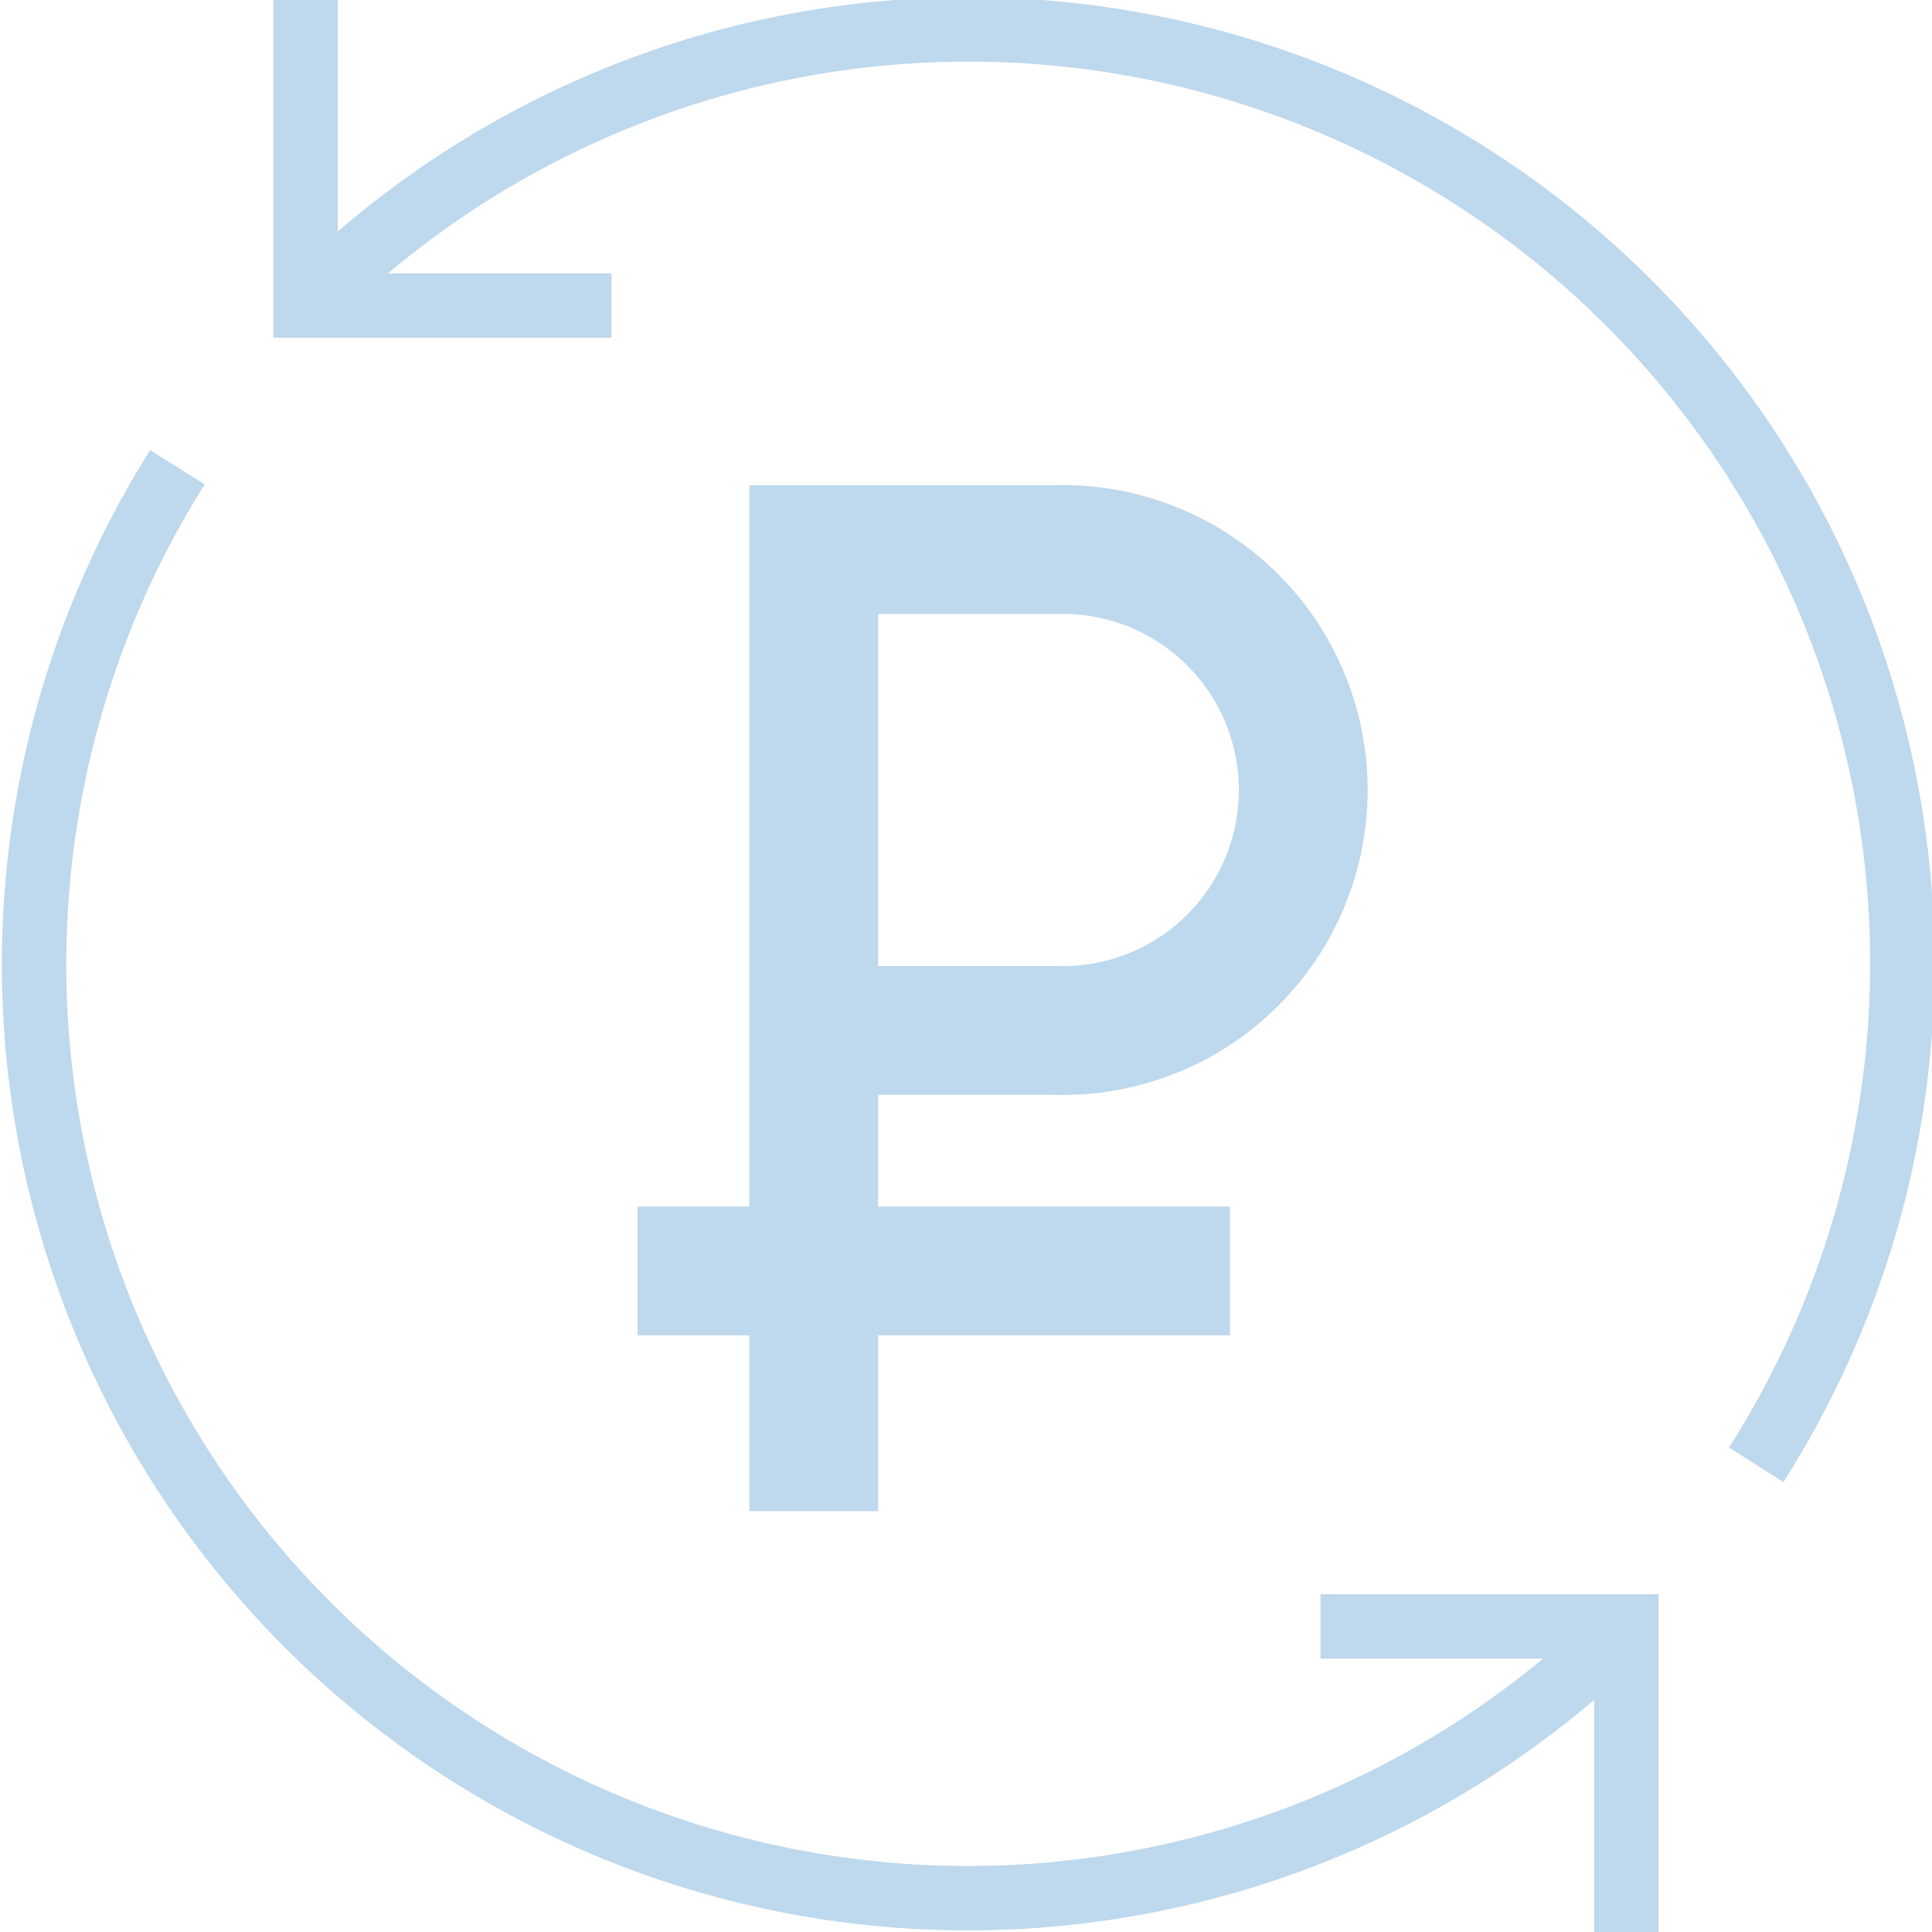
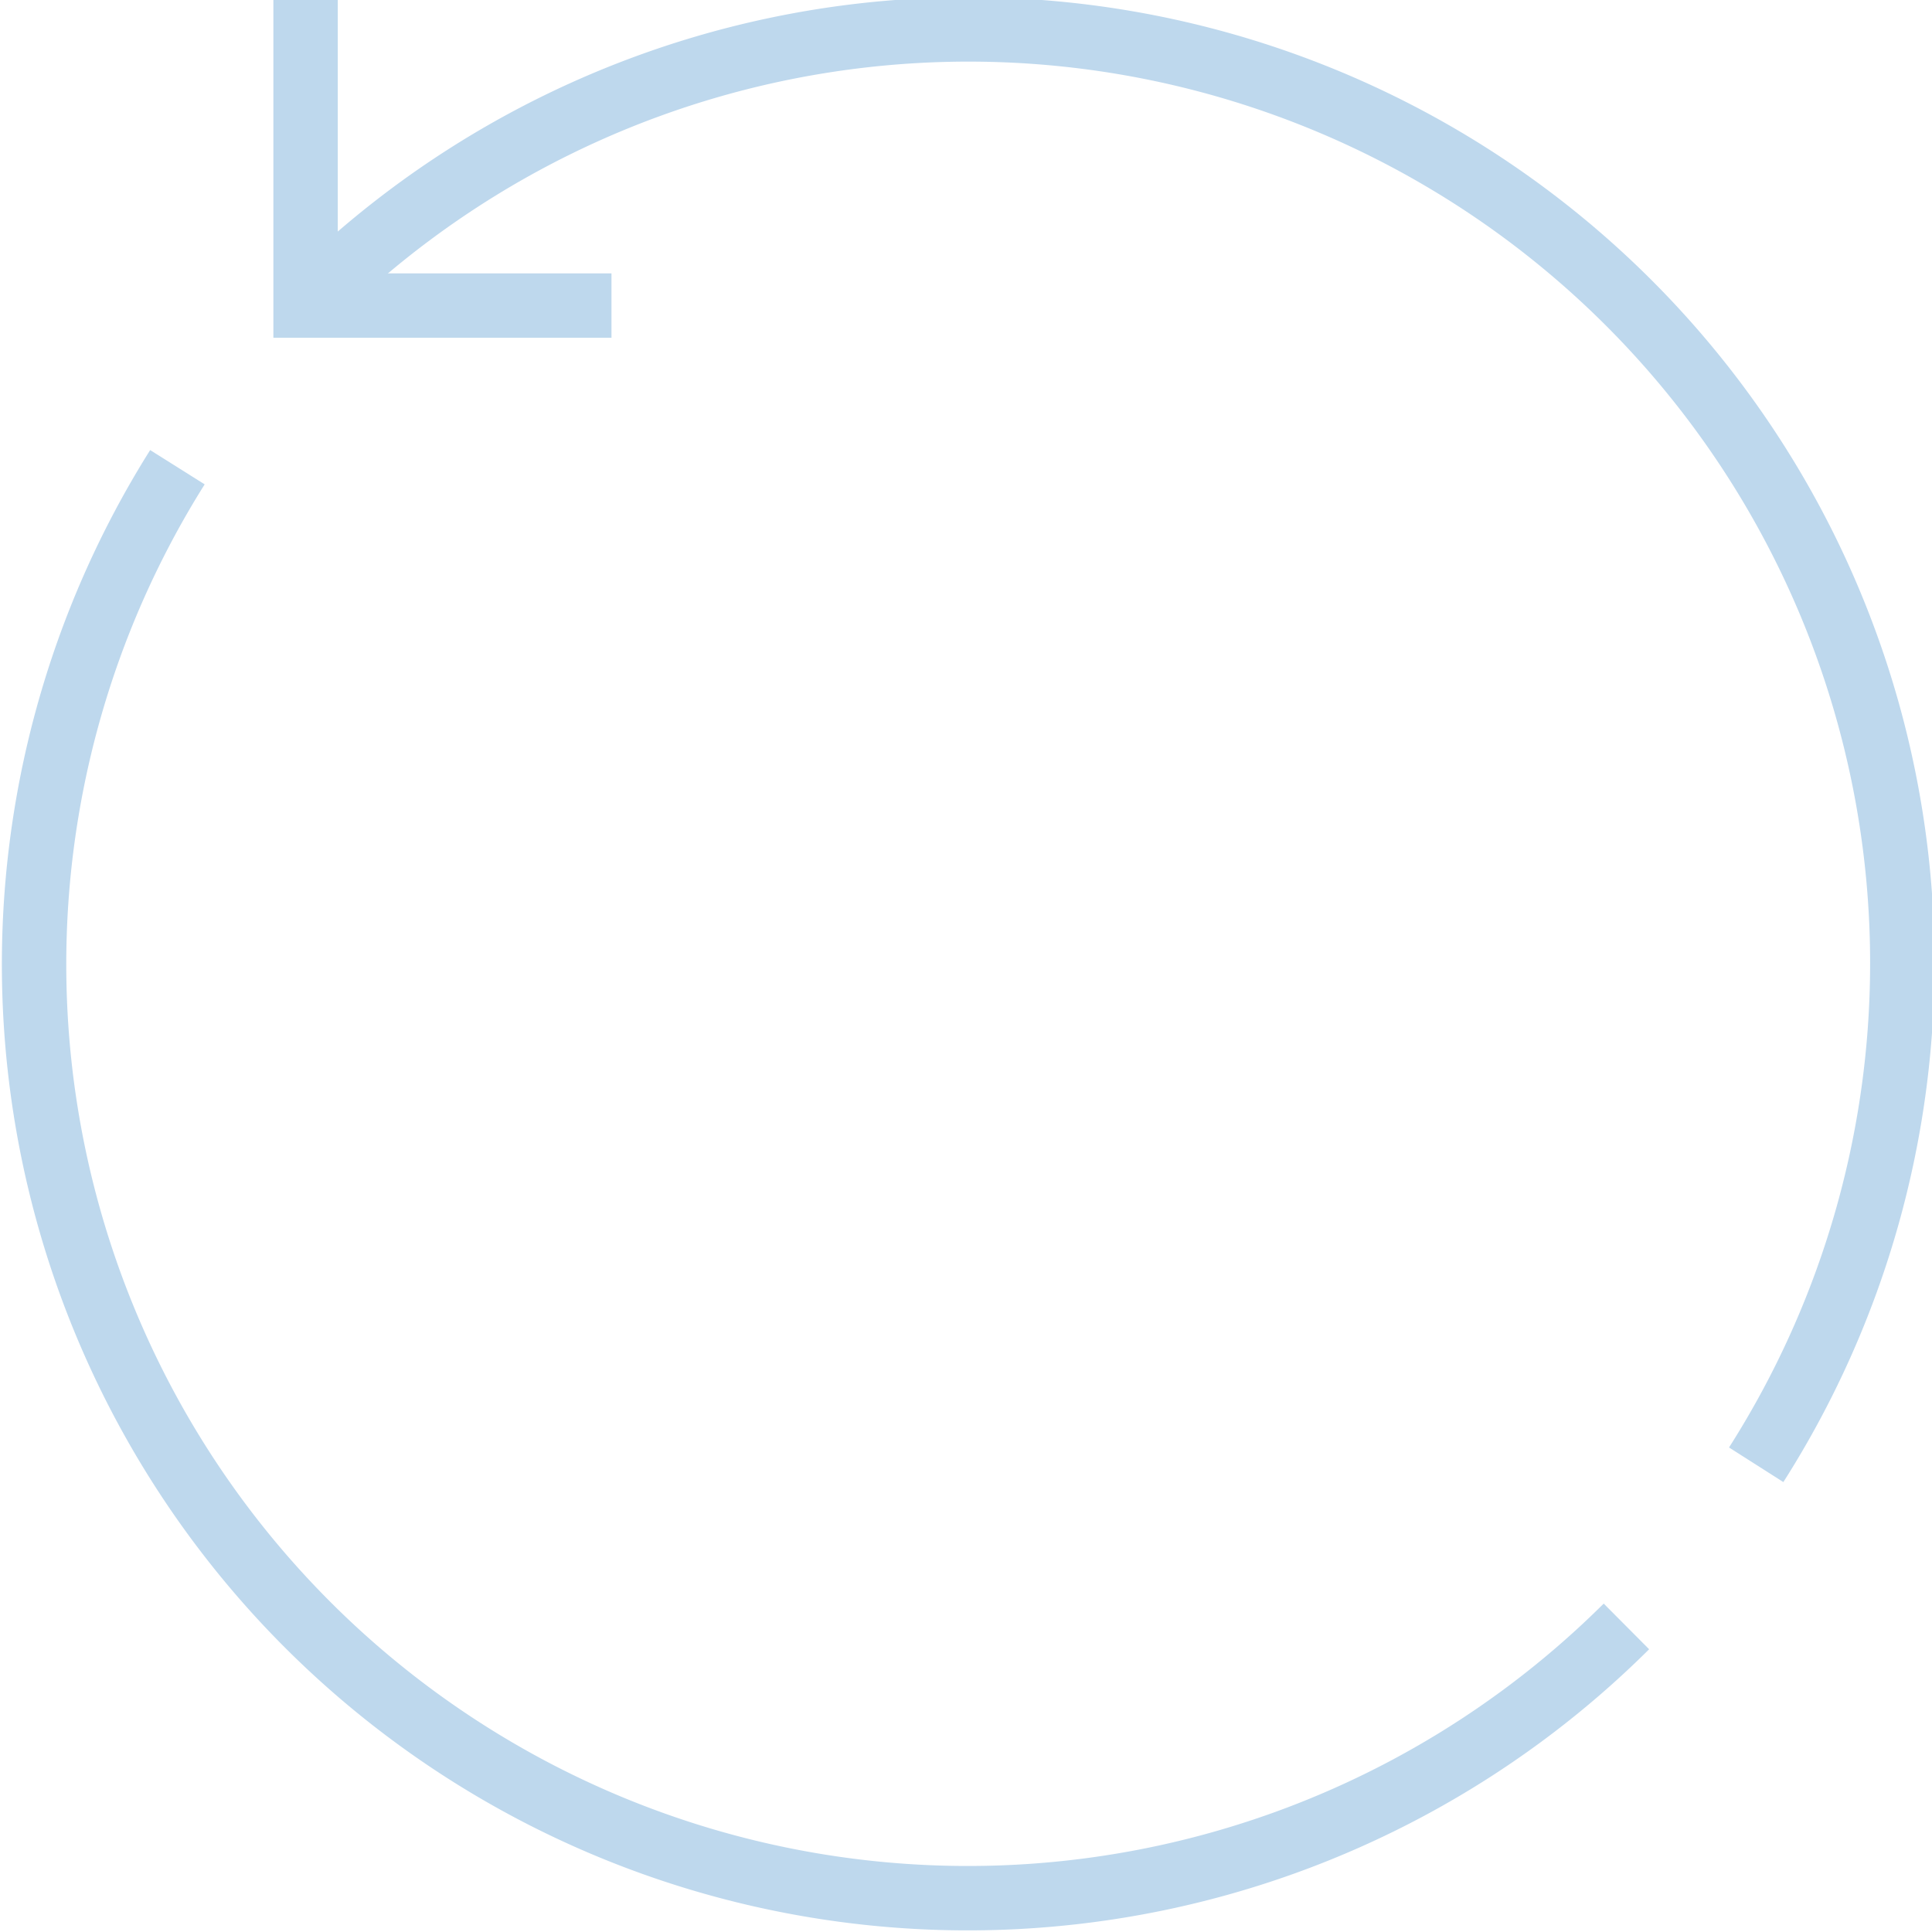
<svg xmlns="http://www.w3.org/2000/svg" id="Layer_1" data-name="Layer 1" viewBox="0 0 60 60">
  <defs>
    <style>.cls-1,.cls-2{fill:none;stroke:#bed8ed;stroke-miterlimit:10;}.cls-1{stroke-width:4px;}.cls-2{stroke-width:2px;}</style>
  </defs>
-   <path class="cls-1" d="M25.27,32h7.46a7.47,7.47,0,1,0,0-14.93H25.27V46.93" />
-   <path class="cls-1" d="M38.2,39.47H19.8" />
  <path class="cls-2" d="M50.51,50.51a29,29,0,0,1-45-36" />
  <path class="cls-2" d="M9.49,9.49a29,29,0,0,1,45.05,36" />
-   <polyline class="cls-2" points="41.01 50.51 50.51 50.51 50.51 60" />
  <polyline class="cls-2" points="18.99 9.49 9.49 9.49 9.49 0" />
</svg>